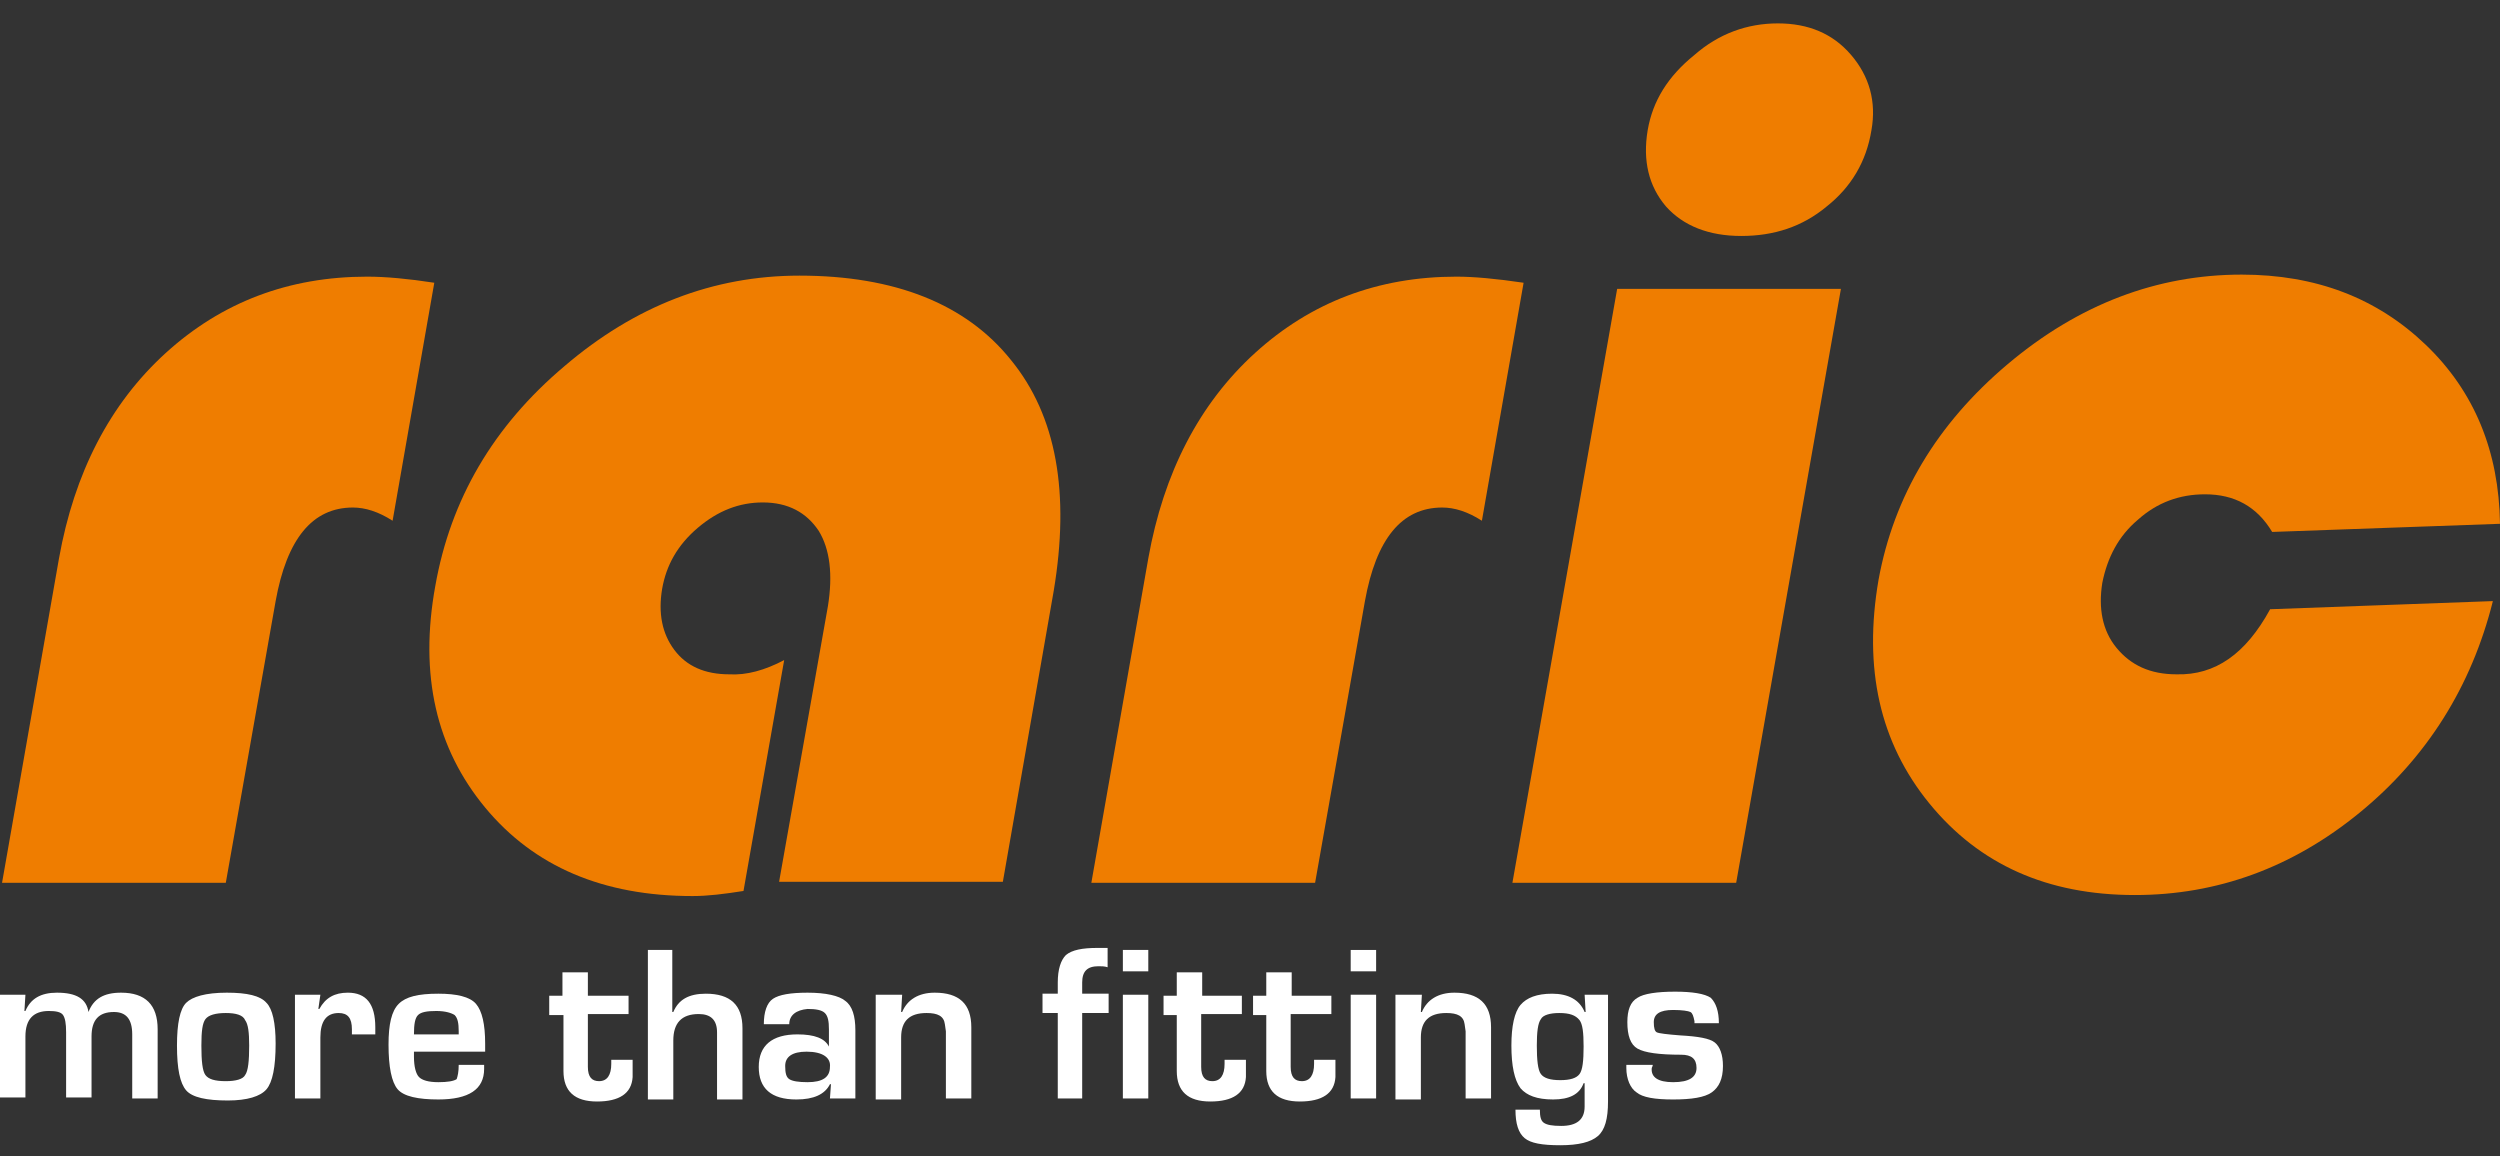
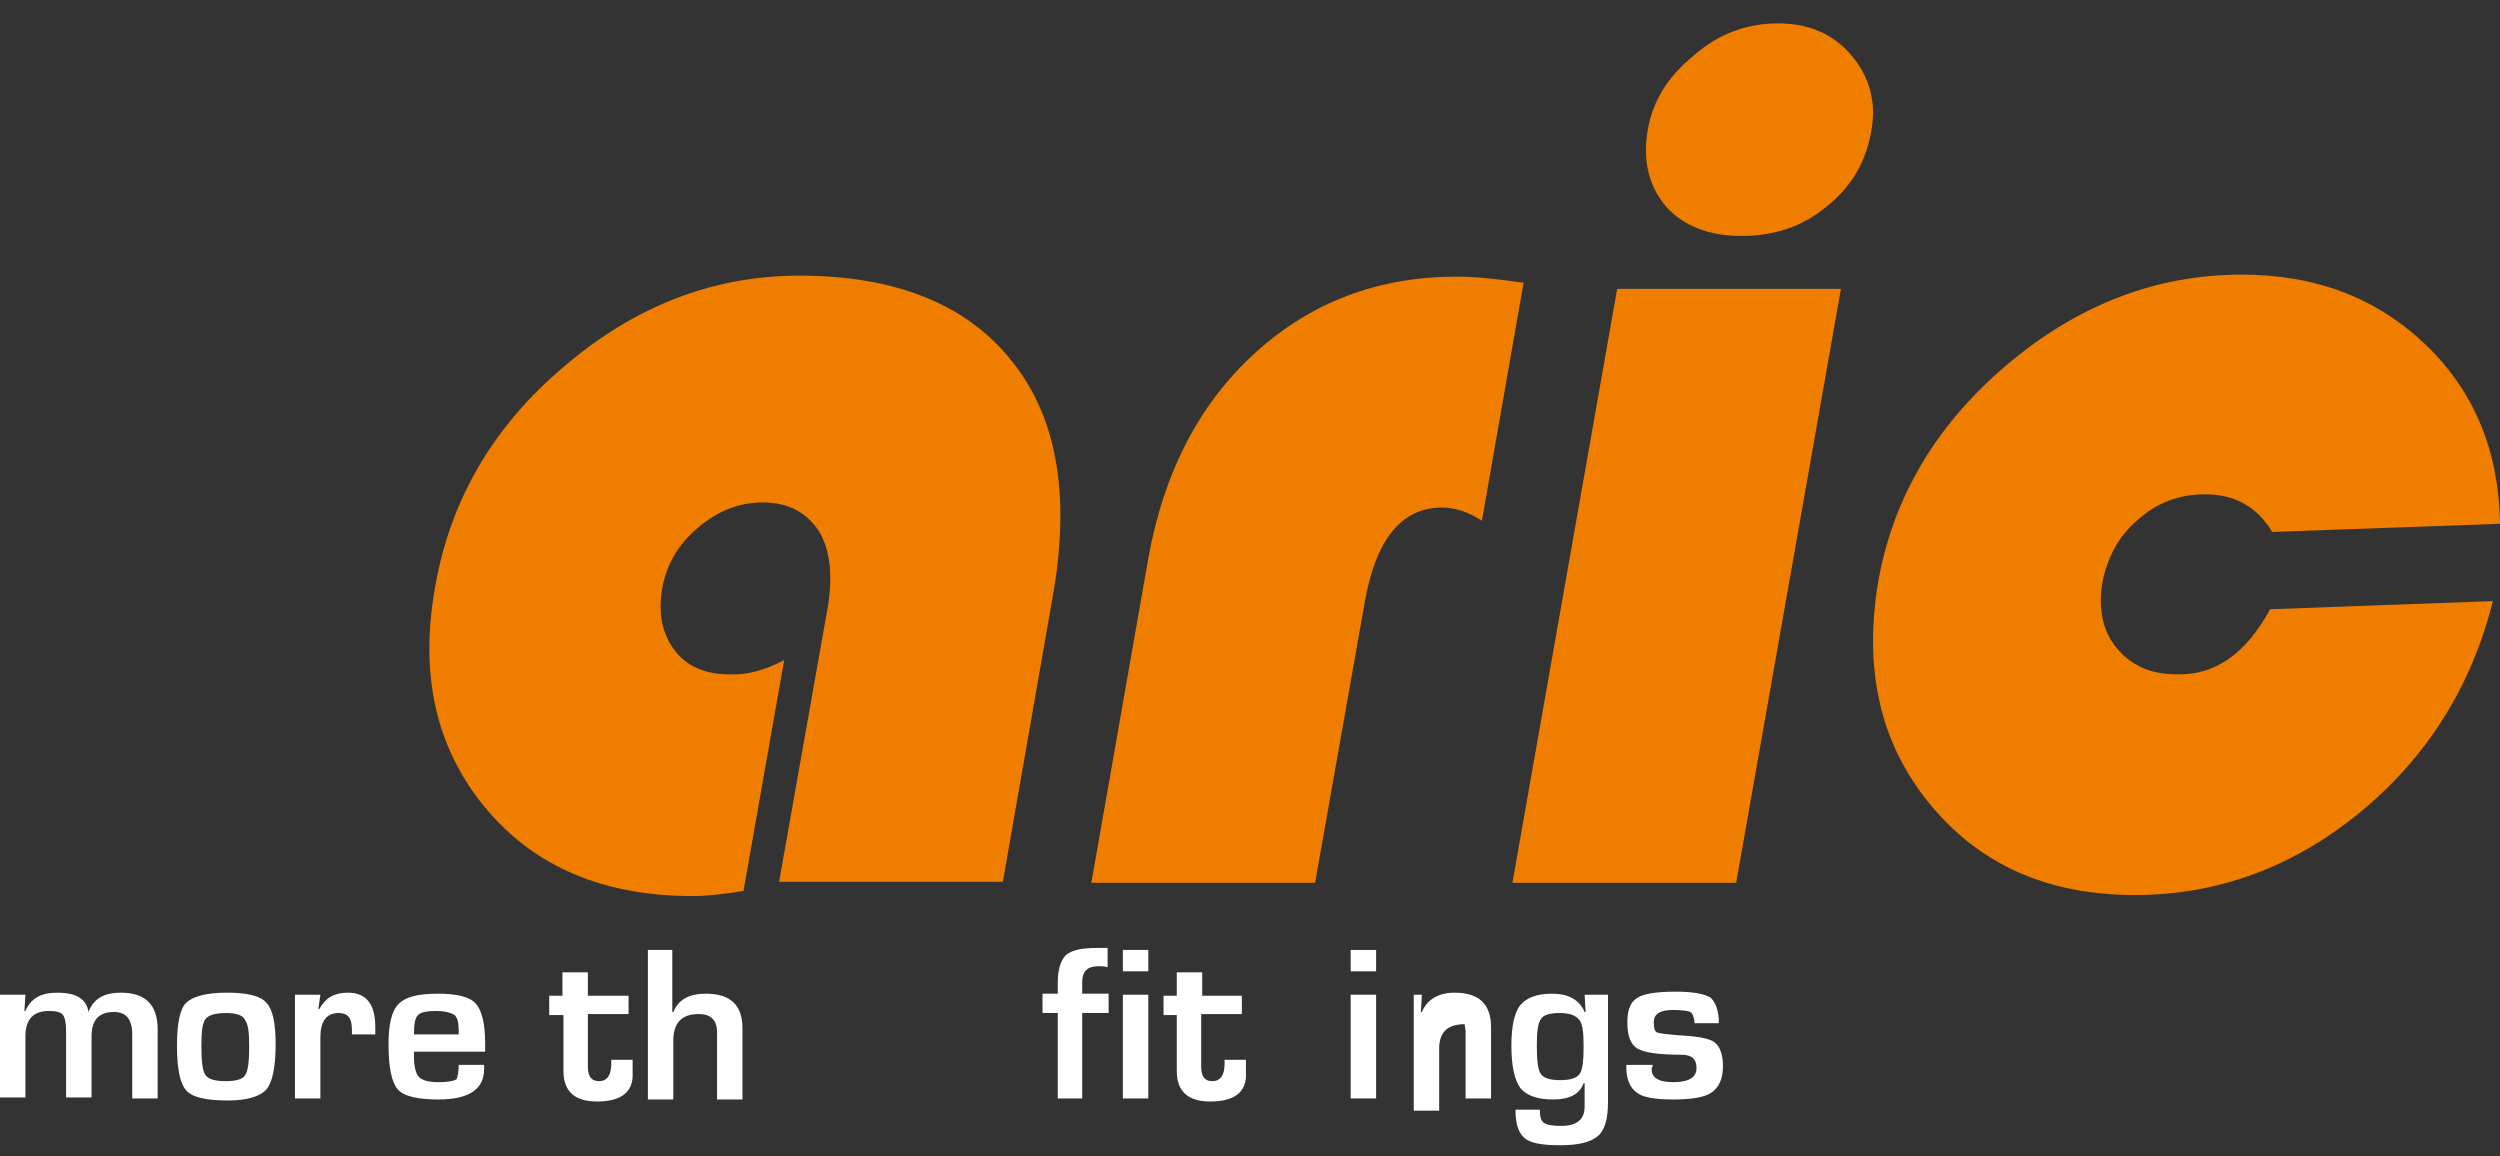
<svg xmlns="http://www.w3.org/2000/svg" version="1.1" id="Ebene_1" x="0px" y="0px" width="245.8px" height="113.7px" viewBox="0 0 245.8 113.7" style="enable-background:new 0 0 245.8 113.7;" xml:space="preserve">
  <rect x="0" y="0" width="245.8" height="113.7" fill="#333333" stroke="none" />
-   <path style="fill:#EF7D00;" d="M42.7,27.8l-4.1,23.4c-1.4-0.9-2.7-1.3-3.9-1.3c-4,0-6.5,3.1-7.6,9.2l-4.9,27.7h-22l5.6-31.9  c1.5-8.4,5-15.2,10.5-20.2c5.5-5,12.1-7.5,19.8-7.5C37.9,27.2,40.1,27.4,42.7,27.8z" />
  <path style="fill:#EF7D00;" d="M77.1,64.9l-4,22.7c-1.9,0.3-3.5,0.5-5,0.5c-8.8,0-15.6-2.9-20.4-8.7c-4.8-5.8-6.5-13-4.9-21.8  c1.5-8.5,5.7-15.7,12.7-21.6c6.9-5.9,14.6-8.9,23.1-8.9c9.4,0,16.4,2.8,20.8,8.3c4.5,5.5,5.8,13.1,4.2,22.7l-5,28.6h-22l4.8-27.1  c0.5-3.1,0.2-5.6-0.9-7.4c-1.2-1.8-3-2.8-5.5-2.8c-2.3,0-4.4,0.8-6.4,2.5c-2,1.7-3.1,3.7-3.5,6c-0.4,2.4,0,4.4,1.2,6  c1.2,1.6,3,2.4,5.4,2.4C73.4,66.4,75.2,65.9,77.1,64.9z" />
  <path style="fill:#EF7D00;" d="M149.8,27.8l-4.1,23.4c-1.4-0.9-2.7-1.3-3.9-1.3c-4,0-6.5,3.1-7.6,9.2l-4.9,27.7h-22l5.6-31.9  c1.5-8.4,5-15.2,10.5-20.2c5.5-5,12.1-7.5,19.8-7.5C144.9,27.2,147.1,27.4,149.8,27.8z" />
  <path style="fill:#EF7D00;" d="M181,28.4l-10.3,58.4h-22L159,28.4H181z M174.8,2.3c3,0,5.4,1,7.2,3.1c1.8,2.1,2.5,4.6,2,7.4  c-0.5,3.1-2,5.6-4.4,7.5c-2.4,2-5.2,2.9-8.4,2.9c-3.2,0-5.7-1-7.4-2.9c-1.7-2-2.3-4.5-1.8-7.5c0.5-2.9,2-5.3,4.6-7.4  C169,3.3,171.8,2.3,174.8,2.3z" />
  <path style="fill:#EF7D00;" d="M223.2,59.9l21.9-0.8c-2.1,8.4-6.5,15.4-13.1,20.8c-6.6,5.4-14,8.1-22.1,8.1c-8.6,0-15.3-3-20.2-9  c-4.9-6-6.5-13.3-5-22c1.5-8.2,5.7-15.3,12.7-21.2c7-5.9,14.7-8.8,23-8.8c7.3,0,13.3,2.3,18.1,6.9c4.8,4.6,7.2,10.5,7.3,17.6  l-22.4,0.8c-1.5-2.5-3.7-3.7-6.6-3.7c-2.5,0-4.7,0.8-6.6,2.5c-1.9,1.6-3,3.7-3.5,6.2c-0.4,2.5,0,4.7,1.4,6.4  c1.4,1.7,3.3,2.6,5.9,2.6C217.8,66.4,220.8,64.3,223.2,59.9z" />
  <g>
    <path style="fill:#FFFFFF;" d="M0,97.8h2.5l-0.1,1.6l0.1,0C3,98.2,4,97.6,5.6,97.6c1.9,0,2.9,0.6,3.1,1.9h0   c0.5-1.3,1.5-1.9,3.2-1.9c2.4,0,3.6,1.2,3.6,3.6v6.8H13v-6.3c0-1.5-0.6-2.2-1.8-2.2c-1.5,0-2.2,0.8-2.2,2.4v6H6.5v-6.4   c0-0.9-0.1-1.4-0.3-1.7c-0.2-0.3-0.7-0.4-1.4-0.4c-1.5,0-2.3,0.8-2.3,2.5v6H0V97.8z" />
    <path style="fill:#FFFFFF;" d="M22.3,97.6c2,0,3.3,0.3,3.9,1c0.6,0.6,0.9,2,0.9,4c0,2.3-0.3,3.8-0.9,4.5c-0.6,0.7-1.9,1.1-3.8,1.1   c-2.1,0-3.5-0.3-4.1-1c-0.6-0.7-0.9-2.1-0.9-4.4c0-2.2,0.3-3.6,0.9-4.2C18.9,98,20.2,97.6,22.3,97.6z M22.2,99.6   c-1,0-1.7,0.2-2,0.6c-0.3,0.4-0.4,1.2-0.4,2.6c0,1.5,0.1,2.5,0.4,2.9c0.3,0.4,0.9,0.6,2,0.6c1,0,1.7-0.2,1.9-0.6   c0.3-0.4,0.4-1.4,0.4-2.9c0-1.3-0.1-2.1-0.4-2.5C23.9,99.8,23.2,99.6,22.2,99.6z" />
    <path style="fill:#FFFFFF;" d="M29,97.8h2.5l-0.2,1.4l0.1,0c0.6-1.1,1.5-1.6,2.8-1.6c1.8,0,2.7,1.1,2.7,3.4v0.7h-2.3   c0-0.3,0-0.5,0-0.5c0-1.1-0.4-1.6-1.3-1.6c-1.2,0-1.8,0.8-1.8,2.4v6H29V97.8z" />
    <path style="fill:#FFFFFF;" d="M45.1,104.7h2.5v0.4c0,2-1.5,3-4.5,3c-2,0-3.4-0.3-4-1c-0.6-0.7-0.9-2.2-0.9-4.4c0-2,0.3-3.3,1-4   c0.7-0.7,1.9-1,3.9-1c1.8,0,3.1,0.3,3.7,1c0.6,0.7,0.9,2,0.9,3.9v0.8h-7c0,0.2,0,0.4,0,0.5c0,1,0.2,1.7,0.5,2   c0.3,0.3,0.9,0.5,1.9,0.5c0.9,0,1.5-0.1,1.8-0.3C45,105.8,45.1,105.4,45.1,104.7z M45.1,101.8l0-0.4c0-0.8-0.1-1.3-0.4-1.6   c-0.3-0.2-0.9-0.4-1.8-0.4c-0.9,0-1.5,0.1-1.8,0.4c-0.3,0.3-0.4,0.9-0.4,1.9H45.1z" />
    <path style="fill:#FFFFFF;" d="M61.8,97.8v1.9h-4v5.2c0,1,0.4,1.4,1.1,1.4c0.8,0,1.2-0.6,1.2-1.7v-0.4h2.1v0.5c0,0.5,0,0.9,0,1.2   c-0.1,1.6-1.3,2.4-3.5,2.4c-2.2,0-3.3-1-3.3-3v-5.5H54v-1.9h1.3v-2.3h2.5v2.3H61.8z" />
    <path style="fill:#FFFFFF;" d="M66.1,93.4v6.1l0.1,0c0.5-1.2,1.5-1.8,3.2-1.8c2.4,0,3.6,1.1,3.6,3.4v7h-2.5v-6.3v-0.3   c0-1.2-0.6-1.8-1.8-1.8c-1.7,0-2.5,0.9-2.5,2.6v5.8h-2.5V93.4H66.1z" />
-     <path style="fill:#FFFFFF;" d="M77.6,100.7h-2.5c0-1.2,0.3-2.1,0.9-2.5c0.6-0.4,1.7-0.6,3.4-0.6c1.8,0,3.1,0.3,3.7,0.8   c0.7,0.5,1,1.5,1,2.9v6.7h-2.5l0.1-1.4l-0.1,0c-0.5,1-1.6,1.5-3.3,1.5c-2.5,0-3.7-1.1-3.7-3.2c0-2.1,1.3-3.2,3.8-3.2   c1.7,0,2.7,0.4,3.1,1.2h0v-1.7c0-0.8-0.1-1.3-0.4-1.6c-0.3-0.3-0.9-0.4-1.7-0.4C78.3,99.3,77.6,99.8,77.6,100.7z M79.3,103.4   c-1.4,0-2.1,0.5-2.1,1.4c0,0.7,0.1,1.1,0.4,1.3c0.3,0.2,0.9,0.3,1.8,0.3c1.5,0,2.2-0.5,2.2-1.5C81.7,104,80.9,103.4,79.3,103.4z" />
-     <path style="fill:#FFFFFF;" d="M86.3,97.8h2.4l-0.1,1.7l0.1,0c0.5-1.2,1.6-1.9,3.2-1.9c2.4,0,3.6,1.1,3.6,3.4v7h-2.5v-6.2v-0.4   l-0.1-0.7c-0.1-0.8-0.7-1.1-1.8-1.1c-1.7,0-2.5,0.8-2.5,2.4v6.1h-2.5V97.8z" />
    <path style="fill:#FFFFFF;" d="M104,108v-8.4h-1.5v-1.9h1.5v-1.1c0-1.3,0.3-2.2,0.8-2.7c0.6-0.5,1.6-0.7,3.1-0.7c0.3,0,0.6,0,1,0   v1.9c-0.3-0.1-0.6-0.1-0.9-0.1c-1.1,0-1.6,0.5-1.6,1.6v1.1h2.6v1.9h-2.6v8.4H104z" />
    <path style="fill:#FFFFFF;" d="M112.9,93.4v2.1h-2.5v-2.1H112.9z M112.9,97.8V108h-2.5V97.8H112.9z" />
    <path style="fill:#FFFFFF;" d="M122.1,97.8v1.9h-4v5.2c0,1,0.4,1.4,1.1,1.4c0.8,0,1.2-0.6,1.2-1.7v-0.4h2.1v0.5c0,0.5,0,0.9,0,1.2   c-0.1,1.6-1.3,2.4-3.5,2.4c-2.2,0-3.3-1-3.3-3v-5.5h-1.3v-1.9h1.3v-2.3h2.5v2.3H122.1z" />
-     <path style="fill:#FFFFFF;" d="M130.9,97.8v1.9h-4v5.2c0,1,0.4,1.4,1.1,1.4c0.8,0,1.2-0.6,1.2-1.7v-0.4h2.1v0.5c0,0.5,0,0.9,0,1.2   c-0.1,1.6-1.3,2.4-3.5,2.4c-2.2,0-3.3-1-3.3-3v-5.5h-1.3v-1.9h1.3v-2.3h2.5v2.3H130.9z" />
    <path style="fill:#FFFFFF;" d="M135.3,93.4v2.1h-2.5v-2.1H135.3z M135.3,97.8V108h-2.5V97.8H135.3z" />
-     <path style="fill:#FFFFFF;" d="M137.4,97.8h2.4l-0.1,1.7l0.1,0c0.5-1.2,1.6-1.9,3.2-1.9c2.4,0,3.6,1.1,3.6,3.4v7h-2.5v-6.2v-0.4   l-0.1-0.7c-0.1-0.8-0.7-1.1-1.8-1.1c-1.7,0-2.5,0.8-2.5,2.4v6.1h-2.5V97.8z" />
+     <path style="fill:#FFFFFF;" d="M137.4,97.8h2.4l-0.1,1.7l0.1,0c0.5-1.2,1.6-1.9,3.2-1.9c2.4,0,3.6,1.1,3.6,3.4v7h-2.5v-6.2v-0.4   l-0.1-0.7c-1.7,0-2.5,0.8-2.5,2.4v6.1h-2.5V97.8z" />
    <path style="fill:#FFFFFF;" d="M158.1,97.8v10.5c0,1.7-0.3,2.8-1,3.4c-0.7,0.6-1.9,0.9-3.7,0.9c-1.8,0-2.9-0.2-3.5-0.7   c-0.6-0.5-0.9-1.4-0.9-2.8h2.4c0,0.7,0.1,1.1,0.4,1.3c0.3,0.2,0.8,0.3,1.7,0.3c1.5,0,2.3-0.6,2.3-1.9v-2.3l-0.1,0   c-0.4,1.1-1.4,1.6-3,1.6c-1.6,0-2.6-0.4-3.2-1.1c-0.6-0.8-0.9-2.2-0.9-4.2c0-1.9,0.3-3.3,0.9-4c0.6-0.7,1.6-1.1,3.1-1.1   c1.6,0,2.7,0.6,3.2,1.8h0.1l-0.1-1.7H158.1z M153.3,99.6c-0.9,0-1.6,0.2-1.8,0.6c-0.3,0.4-0.4,1.3-0.4,2.6c0,1.4,0.1,2.4,0.4,2.8   c0.3,0.4,0.9,0.6,1.9,0.6c1,0,1.6-0.2,1.9-0.6c0.3-0.4,0.4-1.3,0.4-2.7c0-1.4-0.1-2.2-0.4-2.6C154.9,99.8,154.3,99.6,153.3,99.6z" />
    <path style="fill:#FFFFFF;" d="M169,100.6h-2.4c0-0.1,0-0.2,0-0.2c-0.1-0.5-0.2-0.8-0.4-0.9c-0.2-0.1-0.8-0.2-1.7-0.2   c-1.3,0-1.9,0.4-1.9,1.2c0,0.6,0.1,0.9,0.3,1c0.2,0.1,1,0.2,2.3,0.3c1.8,0.1,2.9,0.3,3.4,0.7c0.5,0.4,0.8,1.2,0.8,2.3   c0,1.3-0.4,2.1-1.1,2.6c-0.7,0.5-2,0.7-3.8,0.7c-1.8,0-3-0.2-3.6-0.7c-0.6-0.4-1-1.3-1-2.4v-0.3h2.6c0,0.1-0.1,0.3-0.1,0.3   c-0.1,0.9,0.6,1.4,2.1,1.4c1.6,0,2.3-0.5,2.3-1.4c0-0.9-0.5-1.3-1.5-1.3c-2.2,0-3.6-0.2-4.3-0.6c-0.7-0.4-1-1.3-1-2.6   c0-1.2,0.3-2,1-2.4c0.6-0.4,1.9-0.6,3.7-0.6c1.7,0,2.9,0.2,3.5,0.6C168.7,98.6,169,99.4,169,100.6z" />
  </g>
</svg>